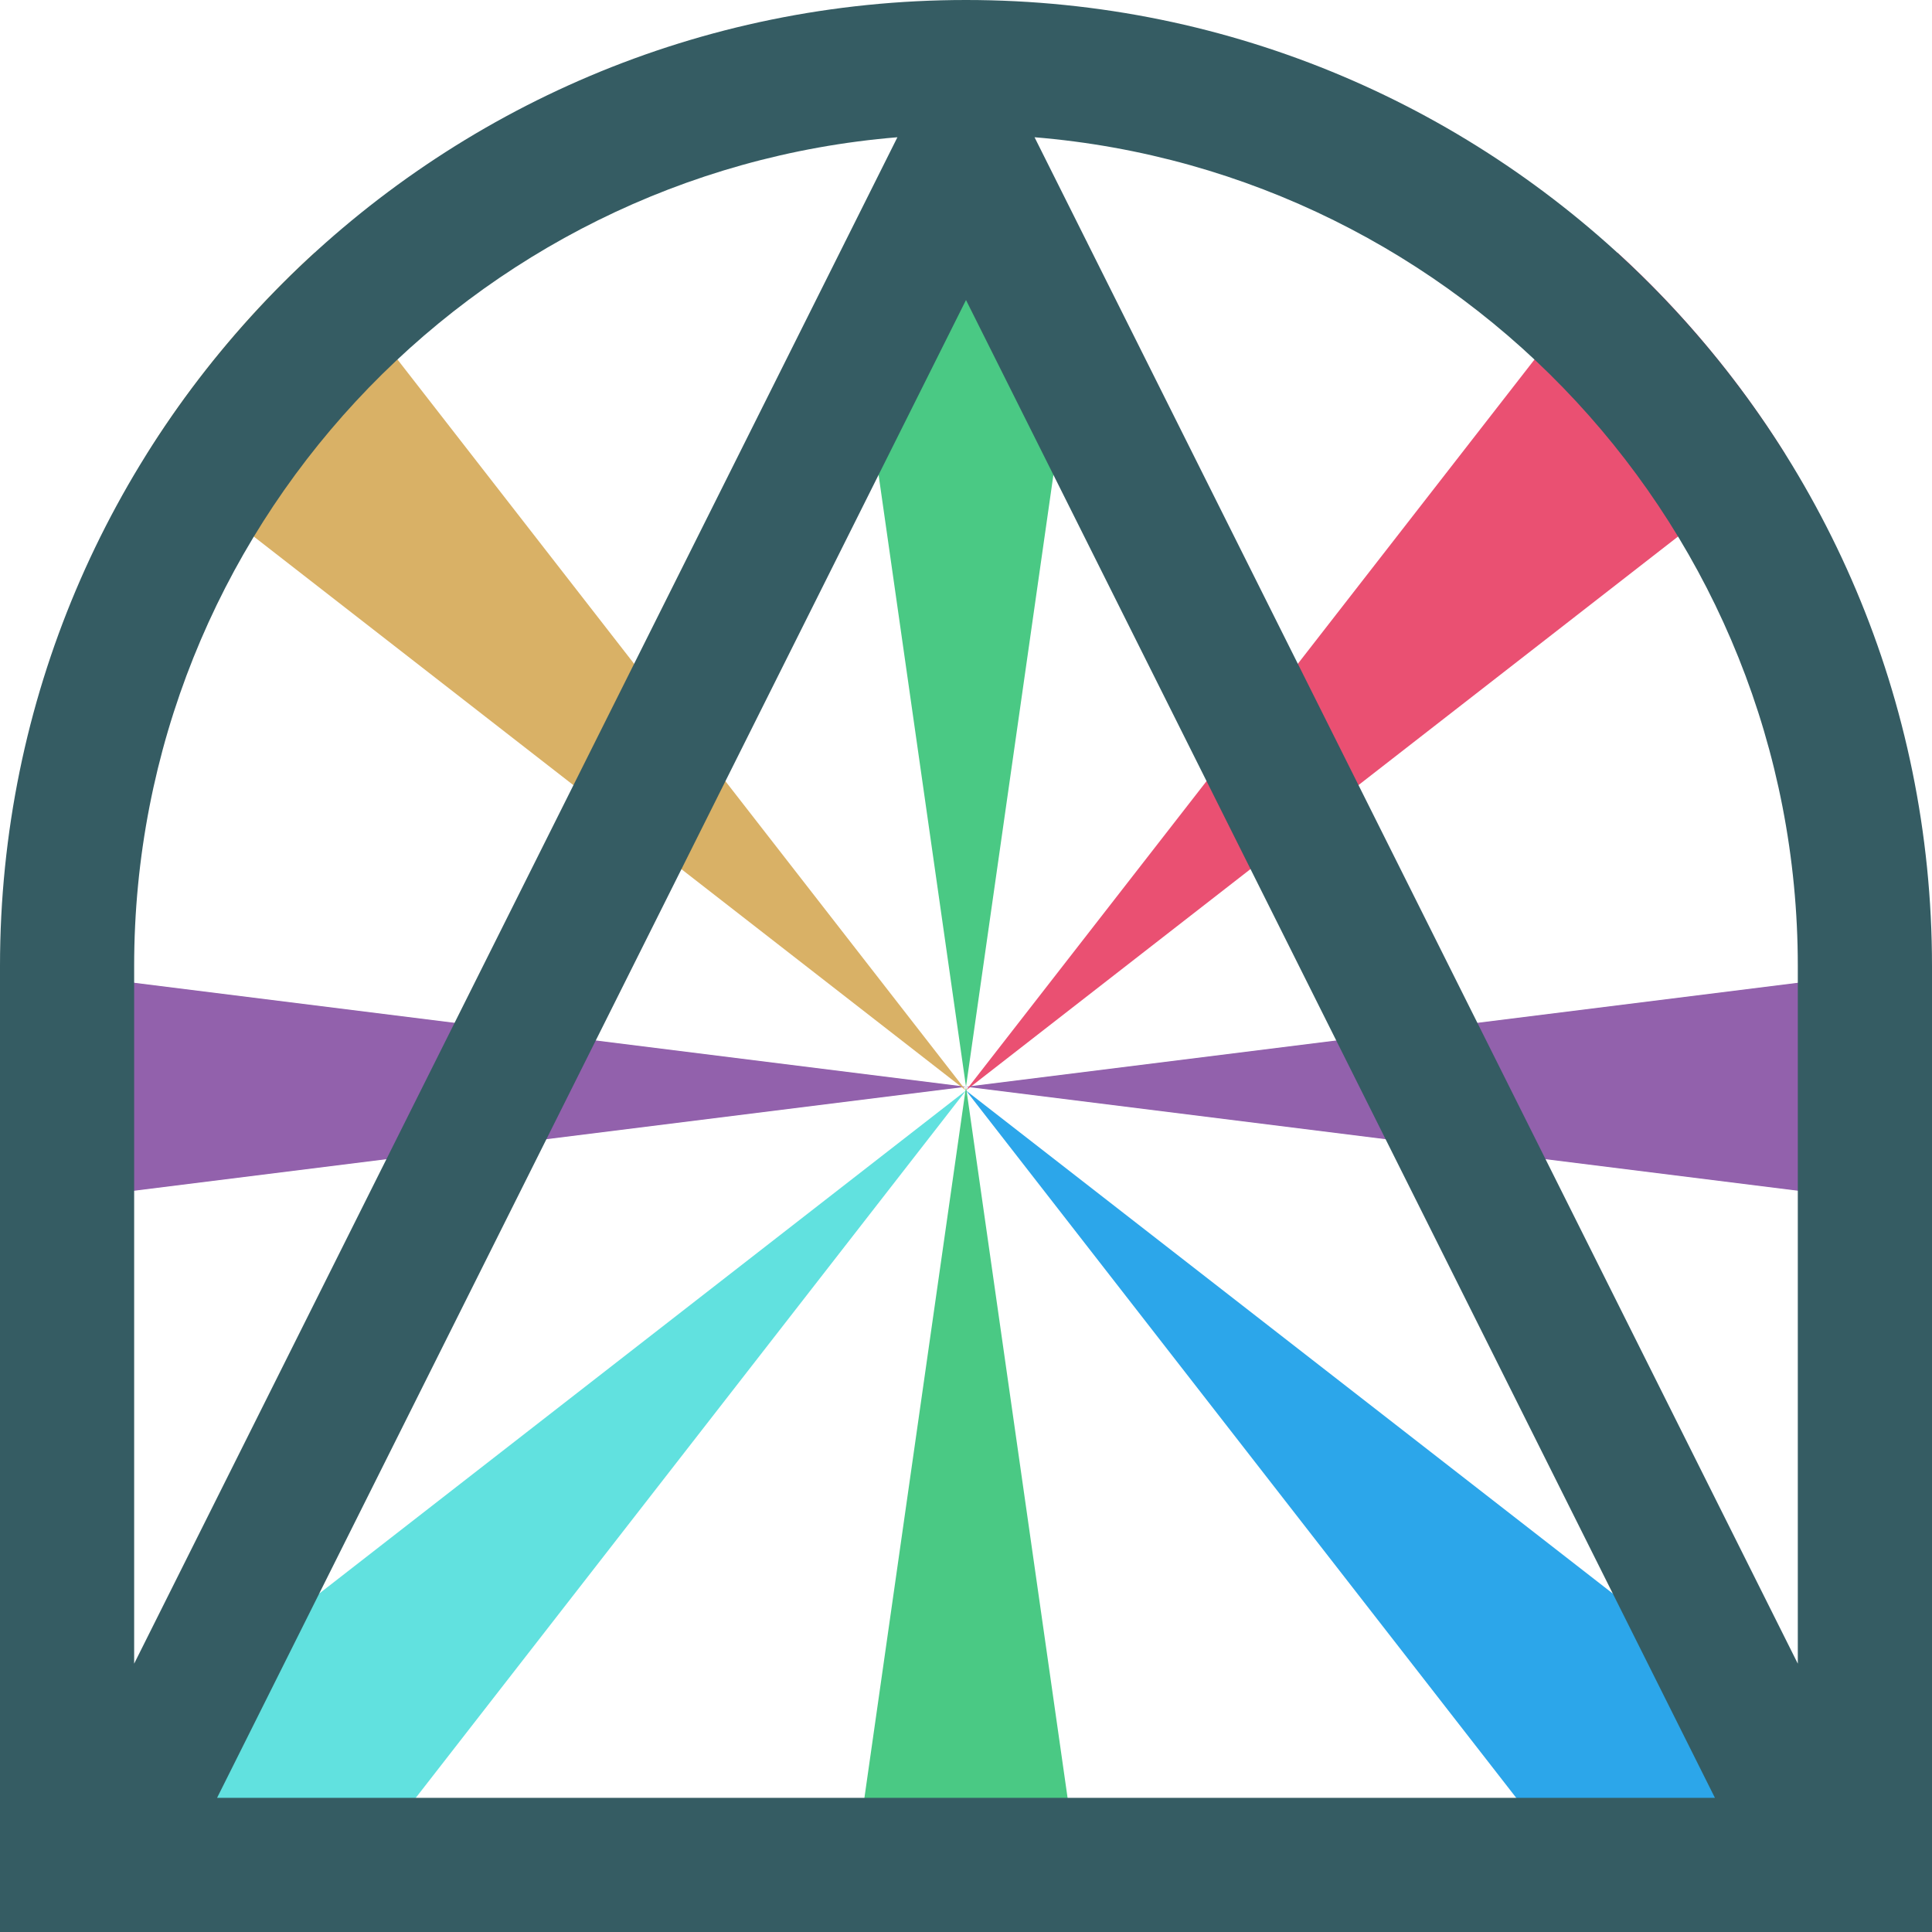
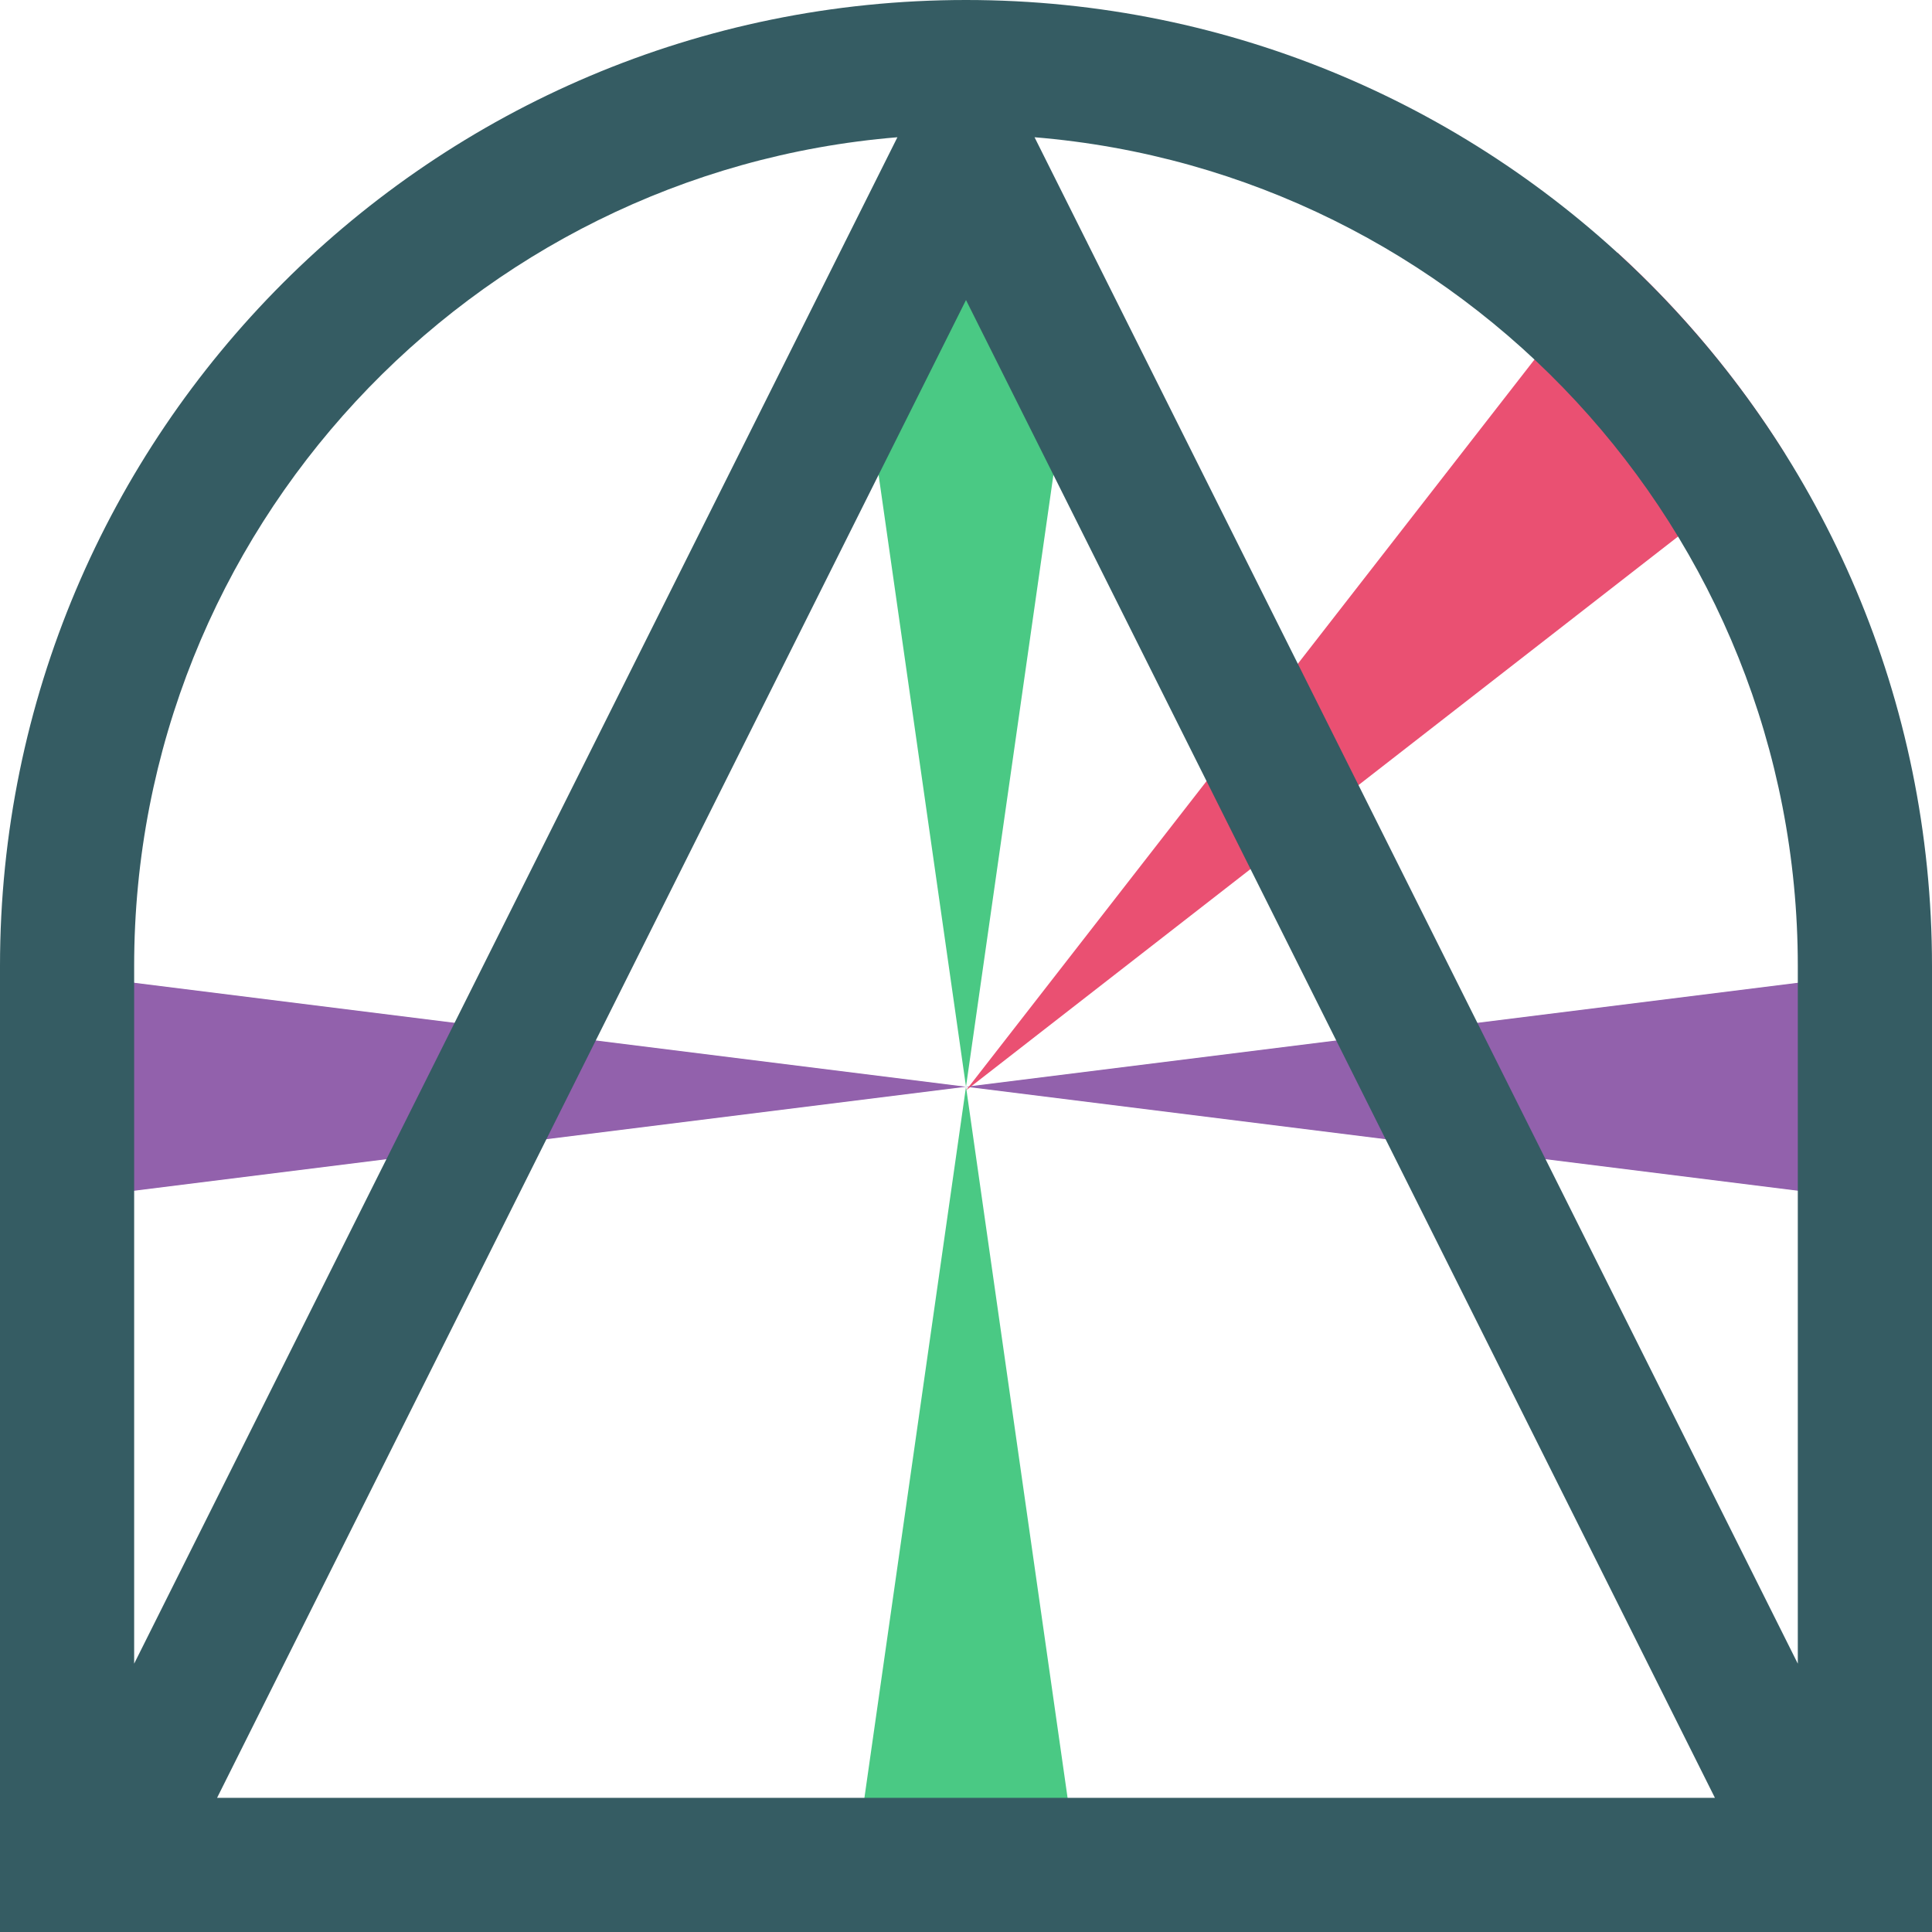
<svg xmlns="http://www.w3.org/2000/svg" fill="none" height="48" viewBox="0 0 48 48" width="48">
  <path d="m0 24 24 3-24 3z" fill="#9261ac" />
  <path d="m48 24-24 3 24 3z" fill="#9261ac" />
  <path d="m27 6-3 21-3-21z" fill="#4ac984" />
  <path d="m27 48-3-21-3 21z" fill="#4ac984" />
-   <path d="m24 27.093-24 18.667v2.24h7.737z" fill="#61e1df" />
-   <path d="m7.813 6.28c-1.6 1.463-3 3.143-4.157 4.99l20.343 15.823z" fill="#d9b166" />
-   <path d="m24 27.093 16.263 20.907h7.737v-2.24z" fill="#2ca6ea" />
  <path d="m40.187 6.28-16.187 20.81 20.343-15.823c-1.157-1.847-2.557-3.527-4.157-4.99z" fill="#ea5072" />
  <path d="m24 0c-13.253 0-24 10.747-24 24v24h48v-24c0-13.253-10.747-24-24-24zm-20.667 24c0-10.82 8.36-19.72 18.963-20.59l-18.963 37.923zm2.06 20.667 18.607-37.213 18.607 37.213zm20.31-41.257c10.6.87 18.963 9.77 18.963 20.59v17.333z" fill="#355c63" />
</svg>